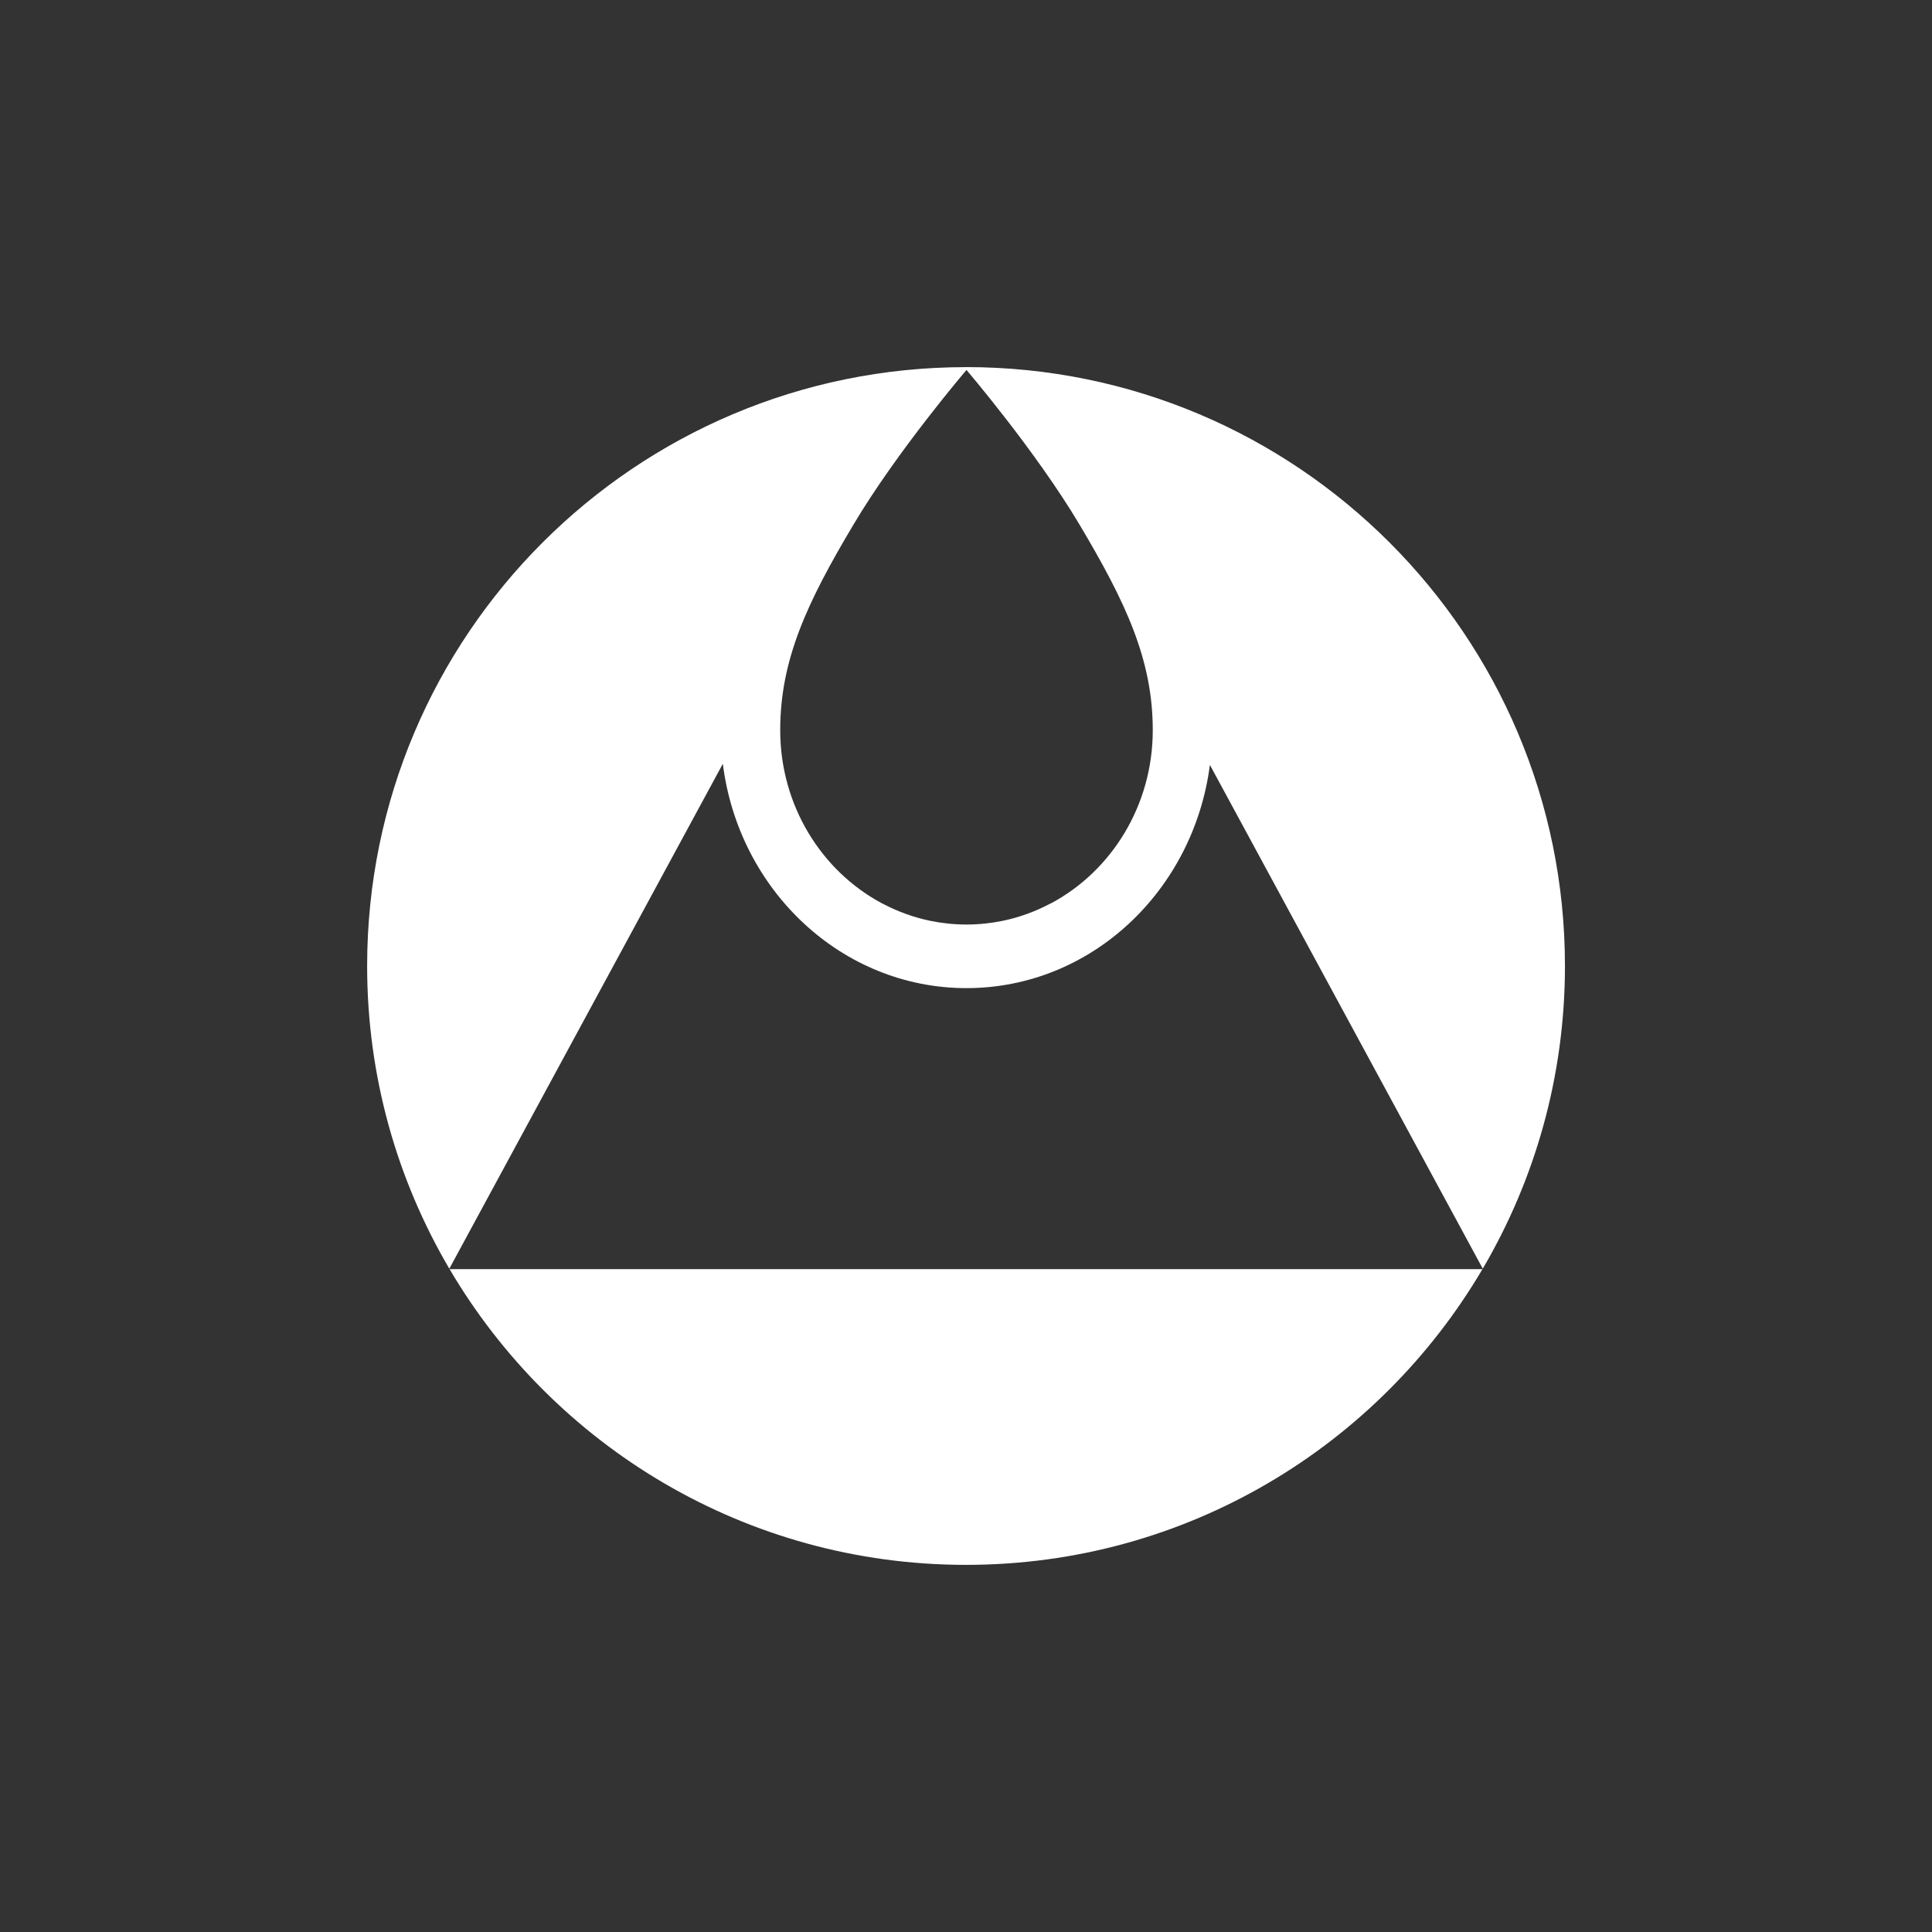
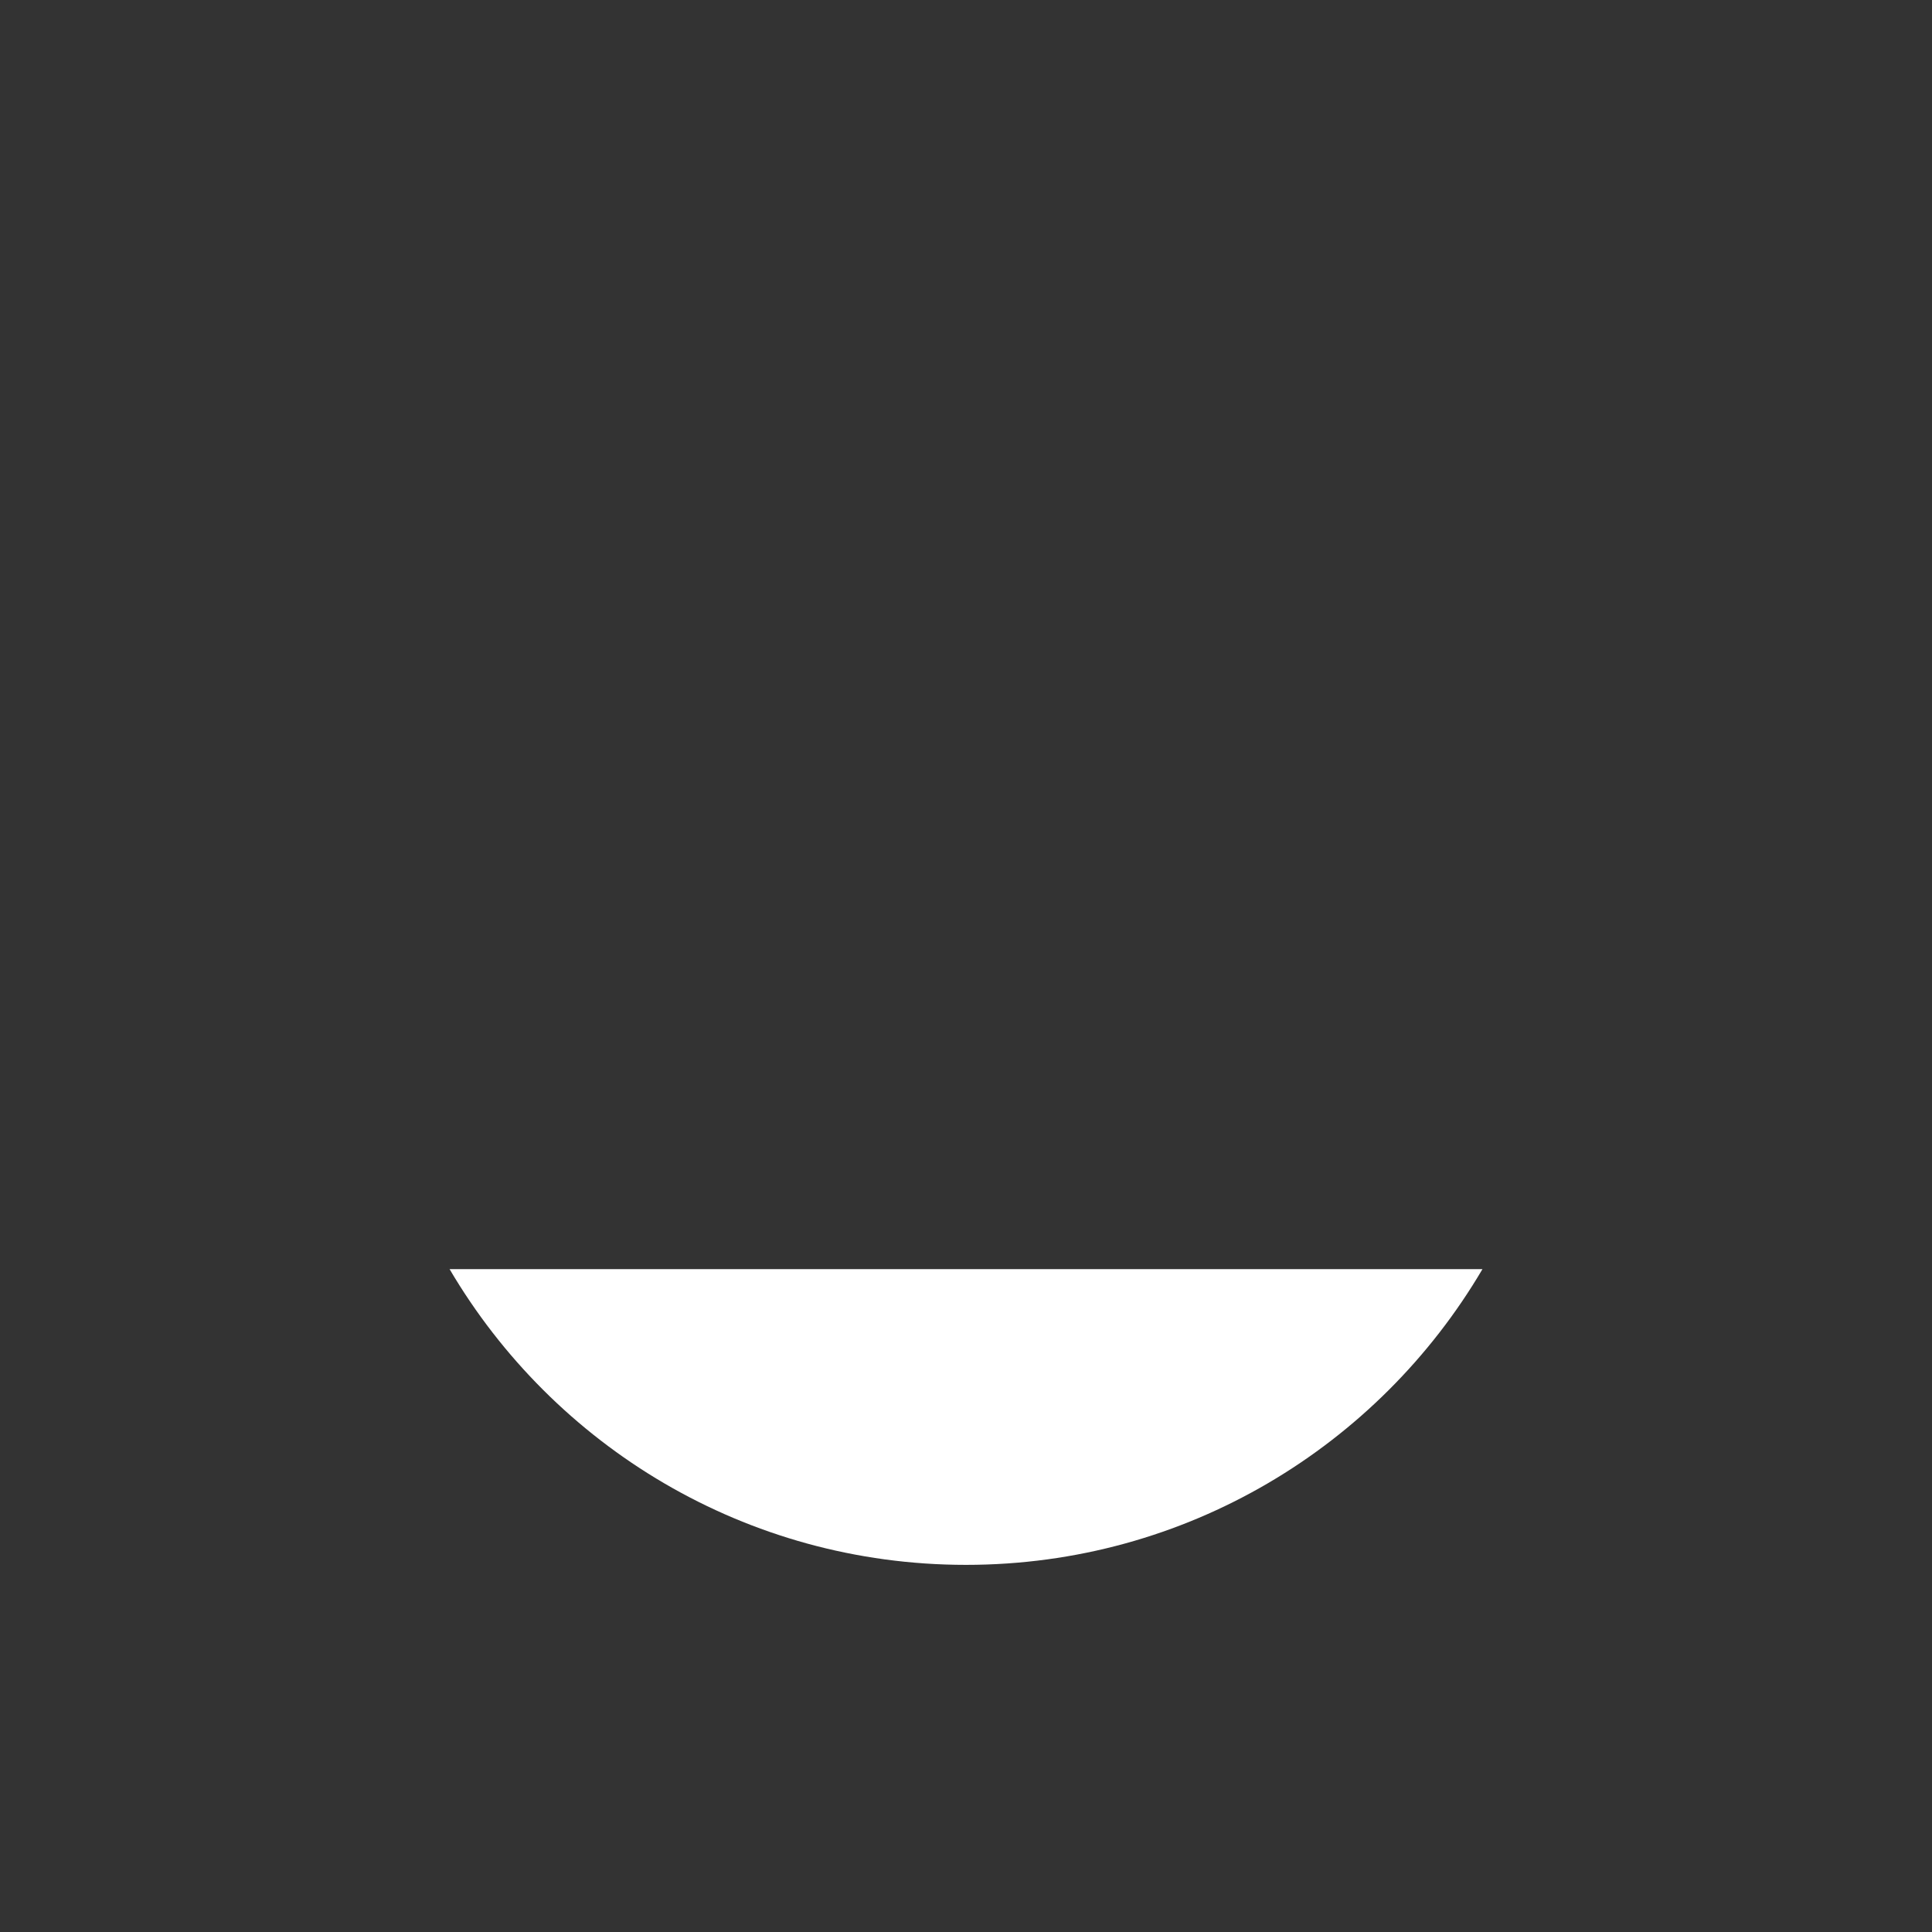
<svg xmlns="http://www.w3.org/2000/svg" id="Ebene_1" viewBox="0 0 456.25 456.25">
  <rect x="0" y="0" width="456.25" height="456.25" fill="#333333" stroke="none" />
  <defs>
    <style>.cls-1{fill:none;}.cls-1,.cls-2{stroke-width:0px;}.cls-2{fill:#fff;}</style>
  </defs>
  <path class="cls-1" d="m228.22,87.36s-16.31,19.07-26.7,36.53c-10.96,18.42-17.29,31.92-17.29,48.54,0,17.79,9.76,33.25,23.98,40.86.11.06.22.1.33.16,3.46,1.82,7.18,3.18,11.09,3.99,1.34.28,2.71.49,4.09.64,1.48.16,2.97.24,4.49.24s3.01-.08,4.49-.24c1.38-.15,2.75-.36,4.09-.64,3.91-.81,7.63-2.18,11.09-3.99.11-.06.22-.1.33-.16,14.22-7.61,23.98-23.07,23.98-40.86,0-16.63-6.32-30.12-17.29-48.54-10.39-17.46-26.66-36.48-26.7-36.53Z" />
-   <path class="cls-2" d="m228.13,86.7c-78.11,0-141.43,63.32-141.43,141.43,0,26.09,7.09,50.5,19.41,71.48l60.98-112.58,3.61-6.66c3.73,29.85,28.07,52.98,57.53,52.98s53.64-23,57.49-52.71l3.46,6.38,60.98,112.58c12.32-20.98,19.41-45.4,19.41-71.48,0-78.11-63.32-141.43-141.43-141.43Zm20.1,126.6c-.11.06-.22.1-.33.16-3.46,1.82-7.18,3.18-11.09,3.99-1.34.28-2.71.49-4.09.64-1.48.16-2.97.24-4.49.24s-3.01-.08-4.49-.24c-1.38-.15-2.75-.36-4.09-.64-3.91-.81-7.63-2.18-11.09-3.99-.11-.06-.22-.1-.33-.16-14.22-7.61-23.98-23.07-23.98-40.86,0-16.63,6.32-30.12,17.29-48.54,10.39-17.46,26.66-36.48,26.7-36.53.03.04,16.31,19.07,26.7,36.53,10.96,18.42,17.29,31.92,17.29,48.54,0,17.79-9.76,33.25-23.98,40.86Z" />
-   <path class="cls-2" d="m106.17,299.71c24.58,41.78,69.98,69.84,121.96,69.84s97.38-28.06,121.96-69.84H106.17Z" />
+   <path class="cls-2" d="m106.17,299.71c24.58,41.78,69.98,69.84,121.96,69.84s97.38-28.06,121.96-69.84Z" />
</svg>